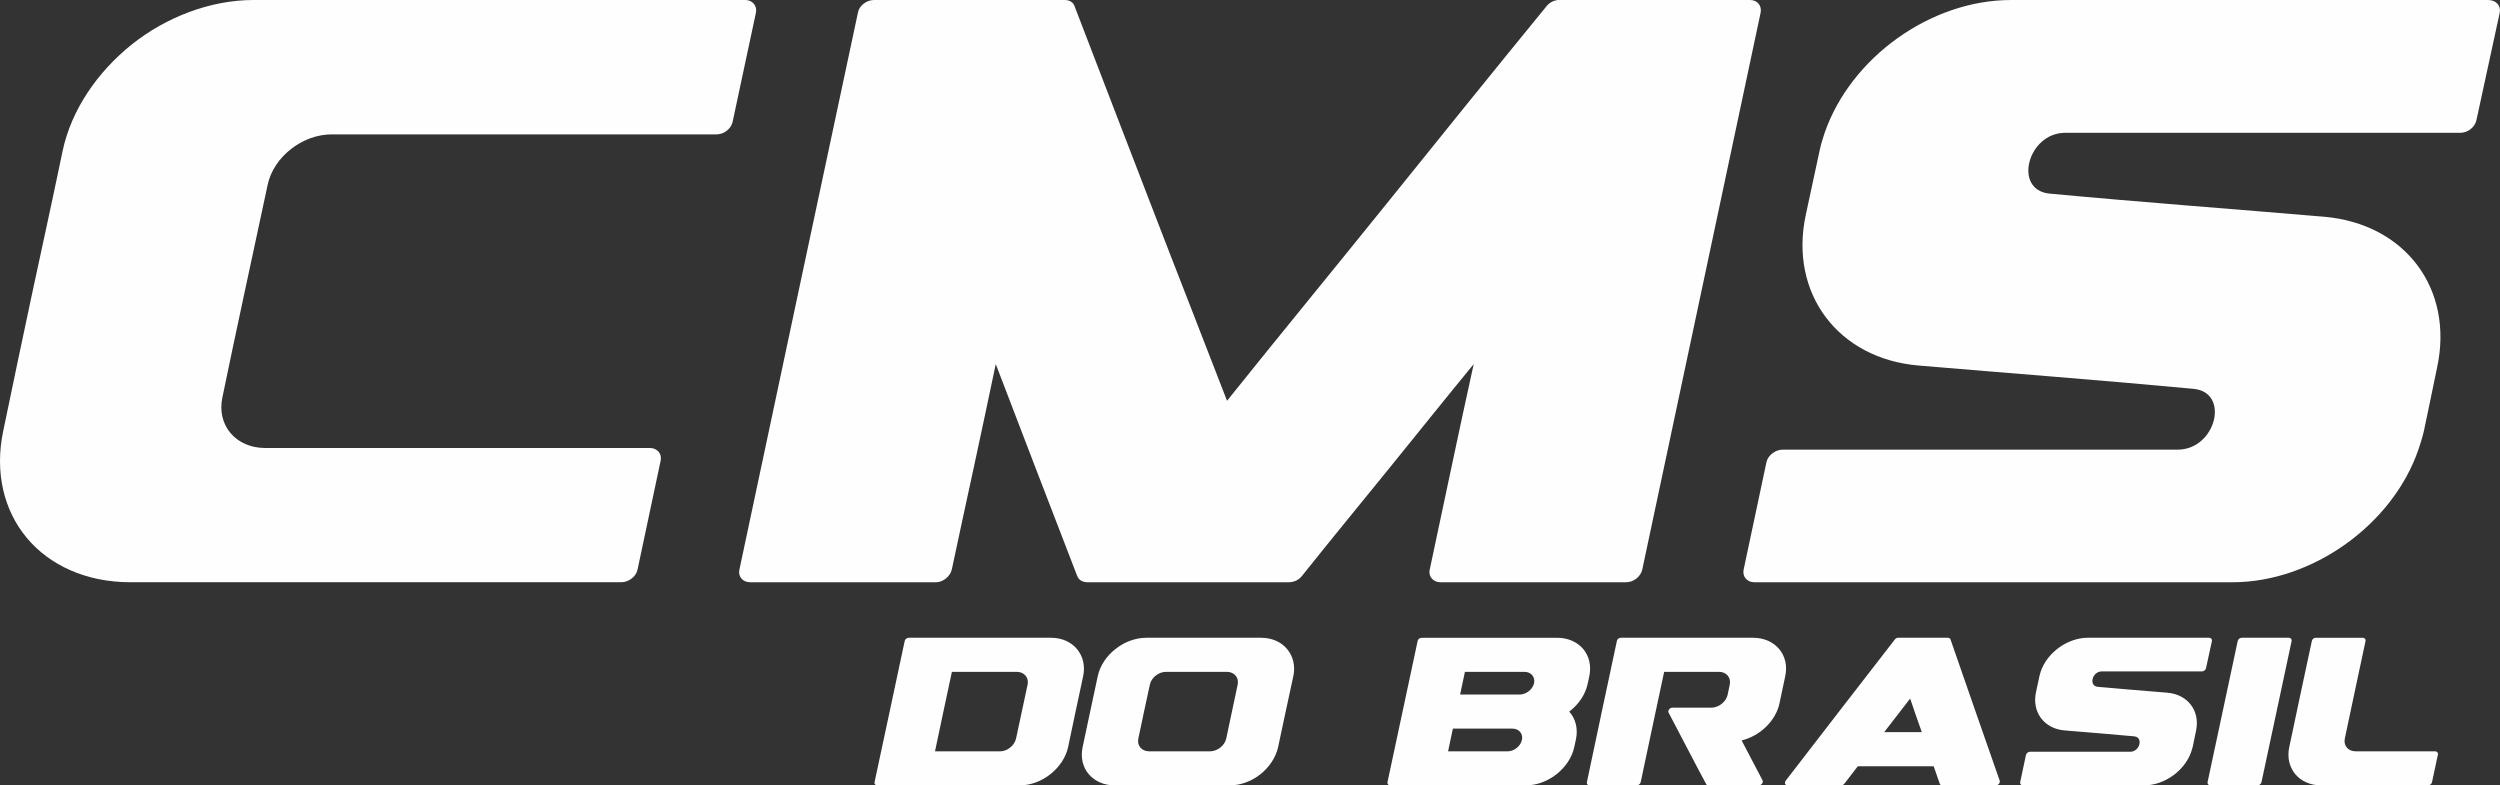
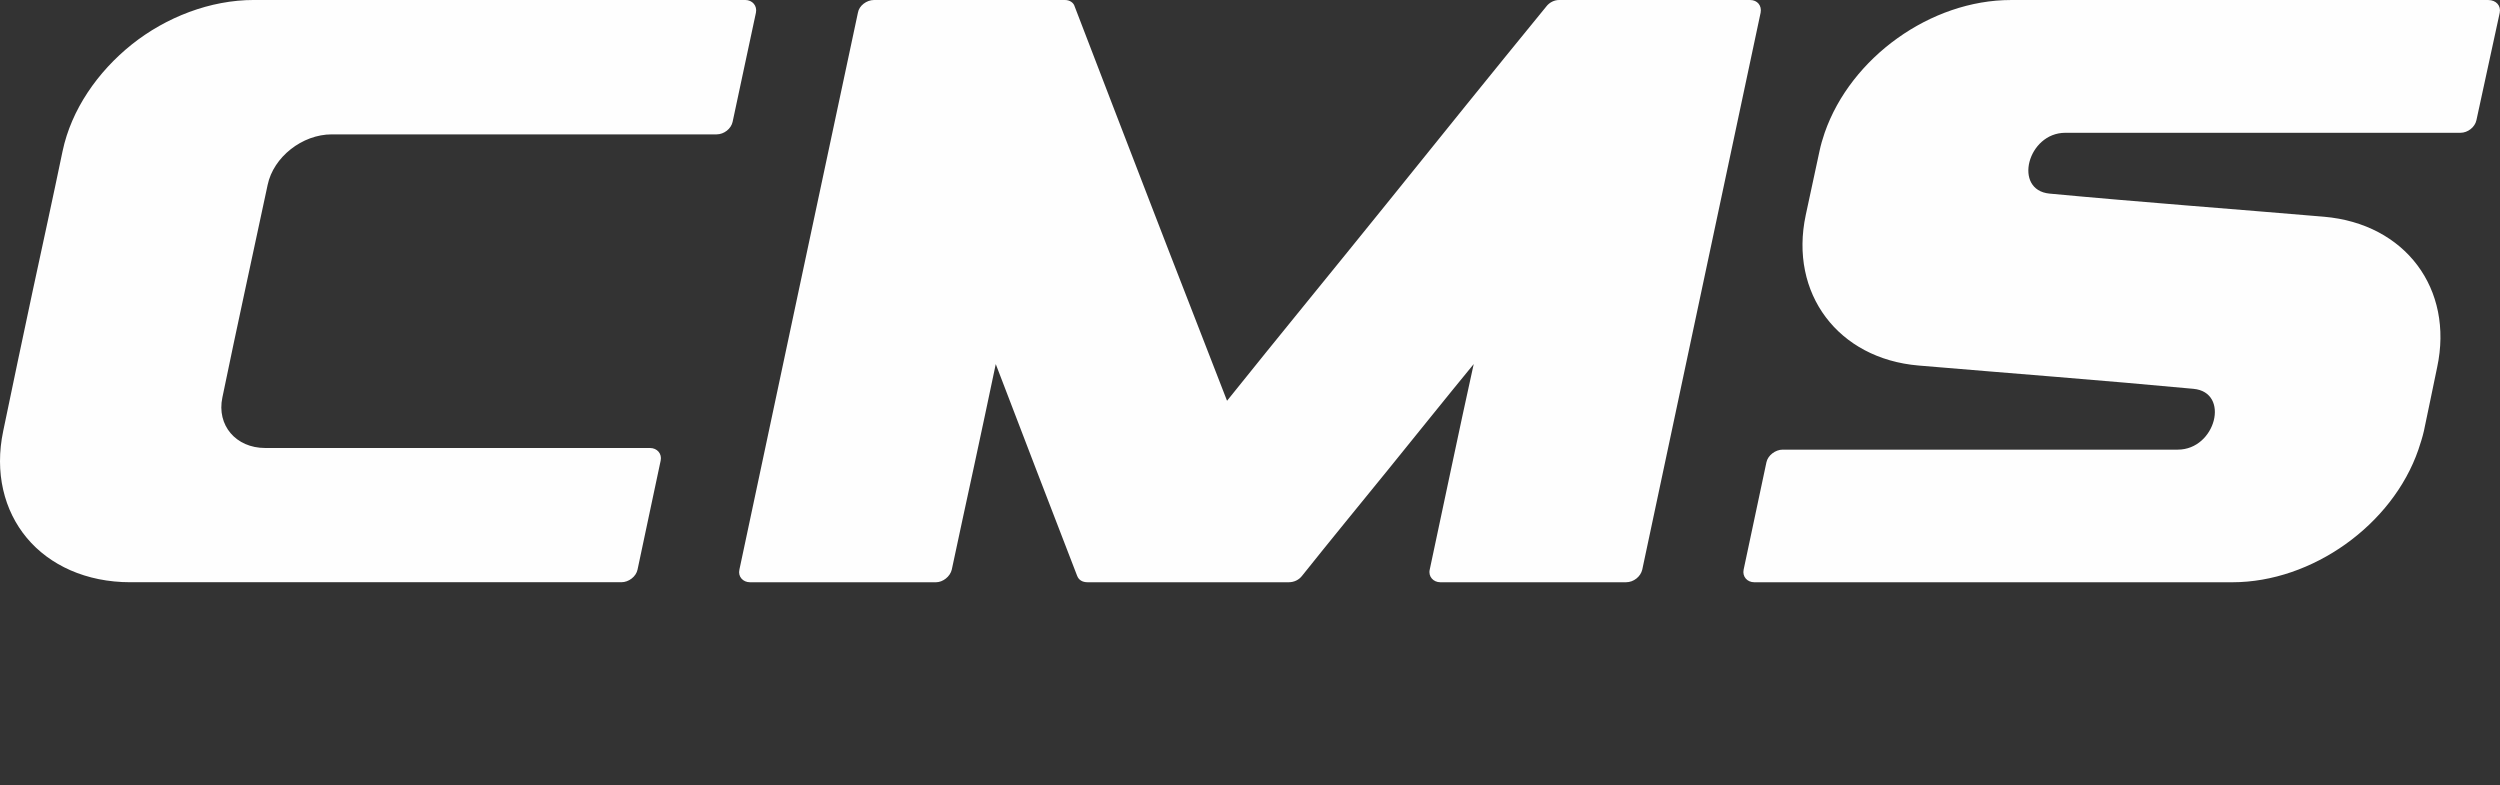
<svg xmlns="http://www.w3.org/2000/svg" xml:space="preserve" width="91.286mm" height="28.679mm" version="1.1" style="shape-rendering:geometricPrecision; text-rendering:geometricPrecision; image-rendering:optimizeQuality; fill-rule:evenodd; clip-rule:evenodd" viewBox="0 0 1409.45 442.8">
  <rect x="0" y="0" width="1409.45" height="442.8" fill="#333333" stroke="none" />
  <defs>
    <style type="text/css">
   
    .fil0 {fill:#FEFEFE;fill-rule:nonzero}
   
  </style>
  </defs>
  <g id="Camada_x0020_1">
    <path class="fil0" d="M35.27 85.26c-5.47,26.35 -11.22,52.61 -16.87,78.87 -5.65,26.35 -11.12,52.61 -16.59,78.87 -4.93,23.43 0.45,44.86 13.31,60.27 12.86,15.41 33.46,24.98 58.36,24.98 92,0 184.55,0 276.83,0 4.19,0 8.3,-3.19 9.12,-7.11 4.29,-20.52 8.76,-41.03 13.04,-61.46 0.82,-3.92 -2,-7.11 -6.02,-7.11 -72.49,0 -144.8,0 -216.92,0 -16.59,0 -27.45,-12.86 -24.16,-28.45 4.19,-19.97 8.3,-40.03 12.67,-60 4.29,-19.97 8.57,-39.94 12.86,-59.91 3.28,-15.68 19.51,-28.45 36.11,-28.45 72.12,0 144.62,0 217.01,0 4.2,0 8.21,-3.19 9.03,-7.11 4.28,-20.52 8.84,-40.94 13.13,-61.46 0.82,-3.92 -2,-7.2 -6.02,-7.2 -92.46,0 -184.74,0 -277.01,0 -24.62,0 -49.51,9.67 -68.85,25.08 -19.24,15.41 -34.1,36.75 -39.02,60.18zm526.12 120c7.66,19.88 15.23,39.85 22.89,59.72 7.75,19.88 15.23,39.75 22.98,59.63 0.91,2.37 2.92,3.65 5.93,3.65 37.75,0 75.41,0 113.34,0 3.01,0 5.75,-1.28 7.57,-3.65 15.87,-19.88 32.1,-39.67 48.33,-59.63 16.05,-19.79 32.1,-39.85 48.42,-59.72 -4.29,19.33 -8.39,38.66 -12.49,57.9 -4.1,19.33 -8.21,38.66 -12.31,57.99 -0.91,3.92 2.1,7.11 5.93,7.11 34.74,0 69.75,0 104.77,0 4.29,0 8.21,-3.19 9.12,-7.11 11.12,-52.34 22.25,-104.68 33.37,-157.02 11.12,-52.25 22.25,-104.59 33.37,-157.02 0.73,-3.92 -1.82,-7.11 -5.93,-7.11 -35.83,0 -71.76,0 -107.69,0 -2.74,0 -5.47,1.37 -7.21,3.65 -30.27,37.02 -60.18,74.13 -90,111.15 -29.91,37.11 -60.27,74.04 -90,111.15 -14.31,-37.11 -28.9,-74.13 -43.13,-111.15 -14.23,-37.02 -28.63,-74.13 -42.77,-111.15 -0.64,-2.28 -2.92,-3.65 -5.47,-3.65 -35.84,0 -71.76,0 -107.69,0 -4.11,0 -8.39,3.19 -9.03,7.11 -11.21,52.43 -22.34,104.77 -33.46,157.02 -11.12,52.34 -22.25,104.68 -33.37,157.02 -0.91,3.92 2.01,7.11 5.93,7.11 34.92,0 69.94,0 104.95,0 3.83,0 7.93,-3.19 8.85,-7.11 4.1,-19.33 8.3,-38.66 12.49,-57.99 4.19,-19.24 8.21,-38.57 12.31,-57.9zm675.21 13.95c20.88,1.91 12.67,34.29 -8.84,34.29 -74.22,0 -148.54,0 -222.76,0 -4.01,0 -8.3,3.19 -9.12,7.11 -4.28,20.15 -8.57,40.39 -12.86,60.55 -0.82,3.92 2.01,7.11 6.02,7.11 89.72,0 179.54,0 269.54,0 44.95,0 90.27,-32.37 104.86,-74.77 1.19,-3.56 2.28,-6.93 3.1,-10.49 2.55,-11.85 4.92,-23.89 7.47,-35.93 9.48,-44.22 -17.96,-80.97 -63.83,-84.89 -51.43,-4.38 -103.31,-8.21 -154.74,-13.04 -20.61,-2.01 -12.4,-34.28 8.94,-34.28 74.22,0 148.45,0 222.76,0 4.19,0 8.2,-3.19 9.02,-7.11 4.29,-20.24 8.85,-40.39 13.13,-60.55 0.82,-3.92 -2,-7.2 -6.47,-7.2 -89.72,0 -179.54,0 -269.08,0 -45.23,0 -90.27,32.37 -105.04,74.86 -1.19,3.46 -2.19,6.93 -2.92,10.39 -2.56,12.04 -5.2,23.98 -7.75,36.02 -9.39,44.13 18.24,80.97 63.65,84.8 51.61,4.38 103.49,8.3 154.92,13.13z" />
-     <path class="fil0" d="M527.13 423.61c1.6,-7.47 3.15,-14.96 4.74,-22.43 1.59,-7.47 3.19,-14.94 4.79,-22.4 2.98,0 5.89,0 8.88,0 0.79,0 1.57,0 2.43,0 8.44,0 16.85,0 25.29,0 4.16,0 6.94,3.24 6.08,7.21 -1.13,5.06 -2.2,10.15 -3.26,15.19 -1.06,5.06 -2.13,10.15 -3.26,15.21 -0.86,3.95 -4.95,7.21 -9.06,7.21 -8.48,0 -16.92,0 -25.36,0 -0.79,0 -1.64,0 -2.36,0 -3.05,0 -5.96,0 -8.9,0zm-17.08 -62.22c-2.82,13.27 -5.69,26.54 -8.49,39.79 -2.82,13.27 -5.69,26.54 -8.51,39.81 -0.21,0.99 0.51,1.8 1.57,1.8 12.44,0 24.88,0 37.29,0 0.78,0 1.57,0 2.43,0 13.43,0 26.93,0 40.48,0 6.27,0 12.51,-2.43 17.39,-6.33 4.9,-3.91 8.72,-9.34 9.97,-15.28 1.38,-6.66 2.77,-13.32 4.21,-20 1.44,-6.66 2.89,-13.32 4.28,-20 1.25,-5.94 -0.21,-11.33 -3.49,-15.26 -3.23,-3.88 -8.37,-6.36 -14.68,-6.36 -13.48,0 -26.98,0 -40.44,0 -0.83,0 -1.62,0 -2.41,0 -12.51,0 -24.92,0 -37.29,0 -1.09,0 -2.1,0.83 -2.31,1.83l0 0zm150.72 81.4c10.77,0 21.62,0 32.44,0 6.29,0 12.53,-2.4 17.45,-6.33 4.86,-3.88 8.62,-9.34 9.92,-15.28 1.43,-6.66 2.84,-13.34 4.26,-20 1.41,-6.66 2.89,-13.32 4.32,-20 1.27,-5.94 -0.25,-11.33 -3.52,-15.26 -3.23,-3.91 -8.42,-6.36 -14.68,-6.36 -10.84,0 -21.66,0 -32.44,0 -10.77,0 -21.5,0 -32.21,0 -6.29,0 -12.51,2.43 -17.45,6.36 -4.97,3.91 -8.69,9.32 -9.96,15.26 -1.43,6.68 -2.82,13.34 -4.28,20 -1.44,6.68 -2.82,13.34 -4.26,20 -1.27,5.94 0.14,11.35 3.44,15.28 3.31,3.88 8.49,6.33 14.75,6.33 10.73,0 21.43,0 32.21,0zm21.43 -19.21c-5.83,0 -11.58,0 -17.34,0 -5.71,0 -11.4,0 -16.99,0 -4.21,0 -6.94,-3.24 -6.1,-7.19 1.06,-5.06 2.15,-10.15 3.22,-15.21 1.09,-5.06 2.22,-10.13 3.28,-15.19 0.83,-3.95 4.9,-7.21 9.11,-7.21 5.64,0 11.35,0 16.99,0 5.75,0 11.54,0 17.34,0 4.16,0 6.91,3.24 6.06,7.21 -1.11,5.06 -2.12,10.13 -3.23,15.19 -1.09,5.06 -2.13,10.15 -3.21,15.21 -0.86,3.95 -5.02,7.19 -9.11,7.19l0 0zm134.19 0.02c0.9,-4.28 1.8,-8.56 2.71,-12.81 4.72,0 9.5,0 14.33,0 0.39,0 0.9,0 1.41,0 5.89,0 11.86,0 17.83,0 3.54,0 5.96,2.64 5.45,6.01 -0.04,0.12 -0.04,0.25 -0.11,0.39 -0.72,3.51 -4.37,6.4 -8.09,6.4 -5.89,0 -11.86,0 -17.78,0 -0.51,0 -1.02,0 -1.46,0 -4.78,0 -9.57,0 -14.29,0zm-32.58 19.19c14.24,0 28.53,0 42.82,0 0.39,0 0.9,0 1.41,0 10.68,0 21.43,0 32.11,0 6.29,0 12.53,-2.43 17.43,-6.33 4.9,-3.91 8.71,-9.32 9.96,-15.28 0.33,-1.46 0.6,-2.91 0.95,-4.39 1.23,-5.92 -0.12,-11.51 -3.77,-15.61 5.34,-4.07 9.11,-9.69 10.36,-15.61 0.32,-1.46 0.6,-2.91 0.95,-4.39 1.22,-5.94 -0.16,-11.37 -3.42,-15.26 -3.31,-3.93 -8.51,-6.36 -14.75,-6.36 -10.75,0 -21.48,0 -32.16,0 -0.51,0 -0.97,0 -1.41,0 -14.29,0 -28.58,0 -42.75,0 -1.13,0 -2.15,0.81 -2.31,1.83 -2.87,13.27 -5.69,26.54 -8.49,39.79 -2.82,13.27 -5.64,26.54 -8.51,39.81 -0.16,0.99 0.51,1.8 1.57,1.8l0 0zm55.14 -51.21c-0.51,0 -1.02,0 -1.48,0 -4.76,0 -9.55,0 -14.29,0 0.9,-4.28 1.8,-8.53 2.71,-12.81 4.74,0 9.5,0 14.36,0 0.39,0 0.88,0 1.39,0 5.92,0 11.88,0 17.85,0 3.65,0 6.13,2.89 5.39,6.4 -0.05,0.14 -0.05,0.25 -0.11,0.39 -0.95,3.35 -4.49,6.01 -8.05,6.01 -5.89,0 -11.86,0 -17.76,0l0 0zm99.28 -12.81c10.29,0 20.62,0 30.91,0 4.16,0 6.91,3.24 6.06,7.21 -0.44,1.94 -0.83,3.86 -1.22,5.8 -0.4,1.78 -1.46,3.49 -3.1,4.83 -1.69,1.5 -3.93,2.36 -6.06,2.36 -7.3,0 -14.68,0 -21.92,0 -0.74,0 -1.41,0.37 -1.92,0.99 -0.46,0.6 -0.55,1.3 -0.23,1.87 3.49,6.71 7.03,13.41 10.52,20.09 3.47,6.71 7.03,13.39 10.61,20.09 0.16,0.51 0.74,0.76 1.41,0.76 9.34,0 18.77,0 28.2,0 0.74,0 1.41,-0.35 1.92,-0.97 0.44,-0.6 0.55,-1.32 0.27,-1.87 -3.93,-7.49 -7.86,-14.98 -11.79,-22.5 10.45,-2.5 19.26,-11.1 21.34,-20.88 1.09,-5.13 2.15,-10.26 3.26,-15.4 2.54,-11.88 -5.66,-21.59 -18.15,-21.59 -24.83,0 -49.68,0 -74.47,-0.02 -1.13,0 -2.12,0.81 -2.31,1.83 -2.87,13.27 -5.67,26.54 -8.49,39.81 -2.8,13.25 -5.62,26.52 -8.41,39.79 -0.23,0.99 0.44,1.8 1.5,1.8 8.88,0 17.71,0 26.54,0 1.02,0 2.08,-0.81 2.29,-1.8 2.2,-10.36 4.39,-20.74 6.59,-31.1 2.2,-10.36 4.44,-20.74 6.64,-31.12zm109.19 53.22c14.22,0 28.46,0 42.75,0 1.11,3.28 2.24,6.57 3.42,9.85 0.23,0.6 0.74,0.95 1.46,0.95 10.01,0 20.05,0 30.1,0 0.67,0 1.34,-0.32 1.8,-0.88 0.44,-0.55 0.63,-1.2 0.44,-1.78 -4.6,-13.27 -9.29,-26.52 -13.9,-39.79 -4.58,-13.27 -9.22,-26.54 -13.82,-39.81 -0.16,-0.6 -0.79,-0.97 -1.53,-0.97 -9.34,0 -18.73,0 -28,0 -0.74,0 -1.48,0.37 -1.87,0.97 -10.29,13.27 -20.6,26.52 -30.82,39.81 -10.2,13.25 -20.46,26.52 -30.71,39.79 -0.39,0.58 -0.51,1.23 -0.35,1.78 0.28,0.55 0.79,0.88 1.41,0.88 10.08,0 20.09,0 30.1,0 0.72,0 1.46,-0.35 1.9,-0.95 2.48,-3.28 5.06,-6.57 7.61,-9.85zm14.84 -19.21c4.9,-6.31 9.73,-12.62 14.64,-18.94 2.12,6.31 4.32,12.62 6.57,18.94 -7.08,0 -14.17,0 -21.2,0zm140.96 2.36c5.3,0.49 3.21,8.69 -2.24,8.69 -18.82,0 -37.66,0 -56.48,0 -1.02,0 -2.11,0.81 -2.31,1.8 -1.09,5.11 -2.17,10.24 -3.26,15.35 -0.21,0.99 0.51,1.8 1.52,1.8 22.75,0 45.52,0 68.34,0 11.4,0 22.89,-8.21 26.59,-18.96 0.3,-0.9 0.58,-1.76 0.79,-2.66 0.65,-3 1.25,-6.06 1.9,-9.11 2.41,-11.21 -4.56,-20.53 -16.18,-21.52 -13.04,-1.11 -26.2,-2.08 -39.23,-3.31 -5.23,-0.51 -3.15,-8.69 2.27,-8.69 18.82,0 37.64,0 56.48,0 1.06,0 2.08,-0.81 2.29,-1.8 1.09,-5.13 2.24,-10.24 3.33,-15.35 0.21,-0.99 -0.51,-1.83 -1.64,-1.83 -22.75,0 -45.52,0 -68.22,0 -11.47,0 -22.89,8.21 -26.64,18.98 -0.3,0.88 -0.55,1.76 -0.74,2.64 -0.65,3.05 -1.32,6.08 -1.96,9.13 -2.38,11.19 4.62,20.53 16.14,21.5 13.08,1.11 26.24,2.1 39.28,3.33zm58.35 -53.75c-2.8,13.27 -5.66,26.54 -8.49,39.79 -2.84,13.27 -5.66,26.54 -8.51,39.81 -0.16,0.99 0.58,1.8 1.59,1.8 8.83,0 17.66,0 26.54,0 1.04,0 2.06,-0.81 2.27,-1.8 2.8,-13.27 5.66,-26.54 8.51,-39.81 2.82,-13.25 5.69,-26.52 8.49,-39.79 0.21,-0.99 -0.51,-1.83 -1.57,-1.83 -8.9,0 -17.69,0 -26.52,0 -1.06,0 -2.11,0.83 -2.31,1.83zm29.06 59.79c-1.27,5.94 0.14,11.35 3.4,15.28 3.24,3.88 8.42,6.33 14.68,6.33 20,0 40.04,0 60.09,0 1.04,0 2.1,-0.81 2.31,-1.8 1.11,-5.2 2.22,-10.38 3.33,-15.58 0.23,-0.99 -0.51,-1.83 -1.55,-1.83 -14.98,0 -29.96,0 -44.88,0 -4.21,0 -6.89,-3.24 -6.06,-7.19 1.99,-9.18 3.91,-18.36 5.83,-27.51 1.94,-9.16 3.93,-18.33 5.87,-27.51 0.19,-0.99 -0.51,-1.8 -1.55,-1.8 -8.88,0 -17.69,0 -26.56,0 -1.04,0 -1.96,0.83 -2.17,1.8 -2.1,9.99 -4.3,19.95 -6.4,29.92 -2.1,9.96 -4.21,19.95 -6.33,29.89z" />
  </g>
</svg>